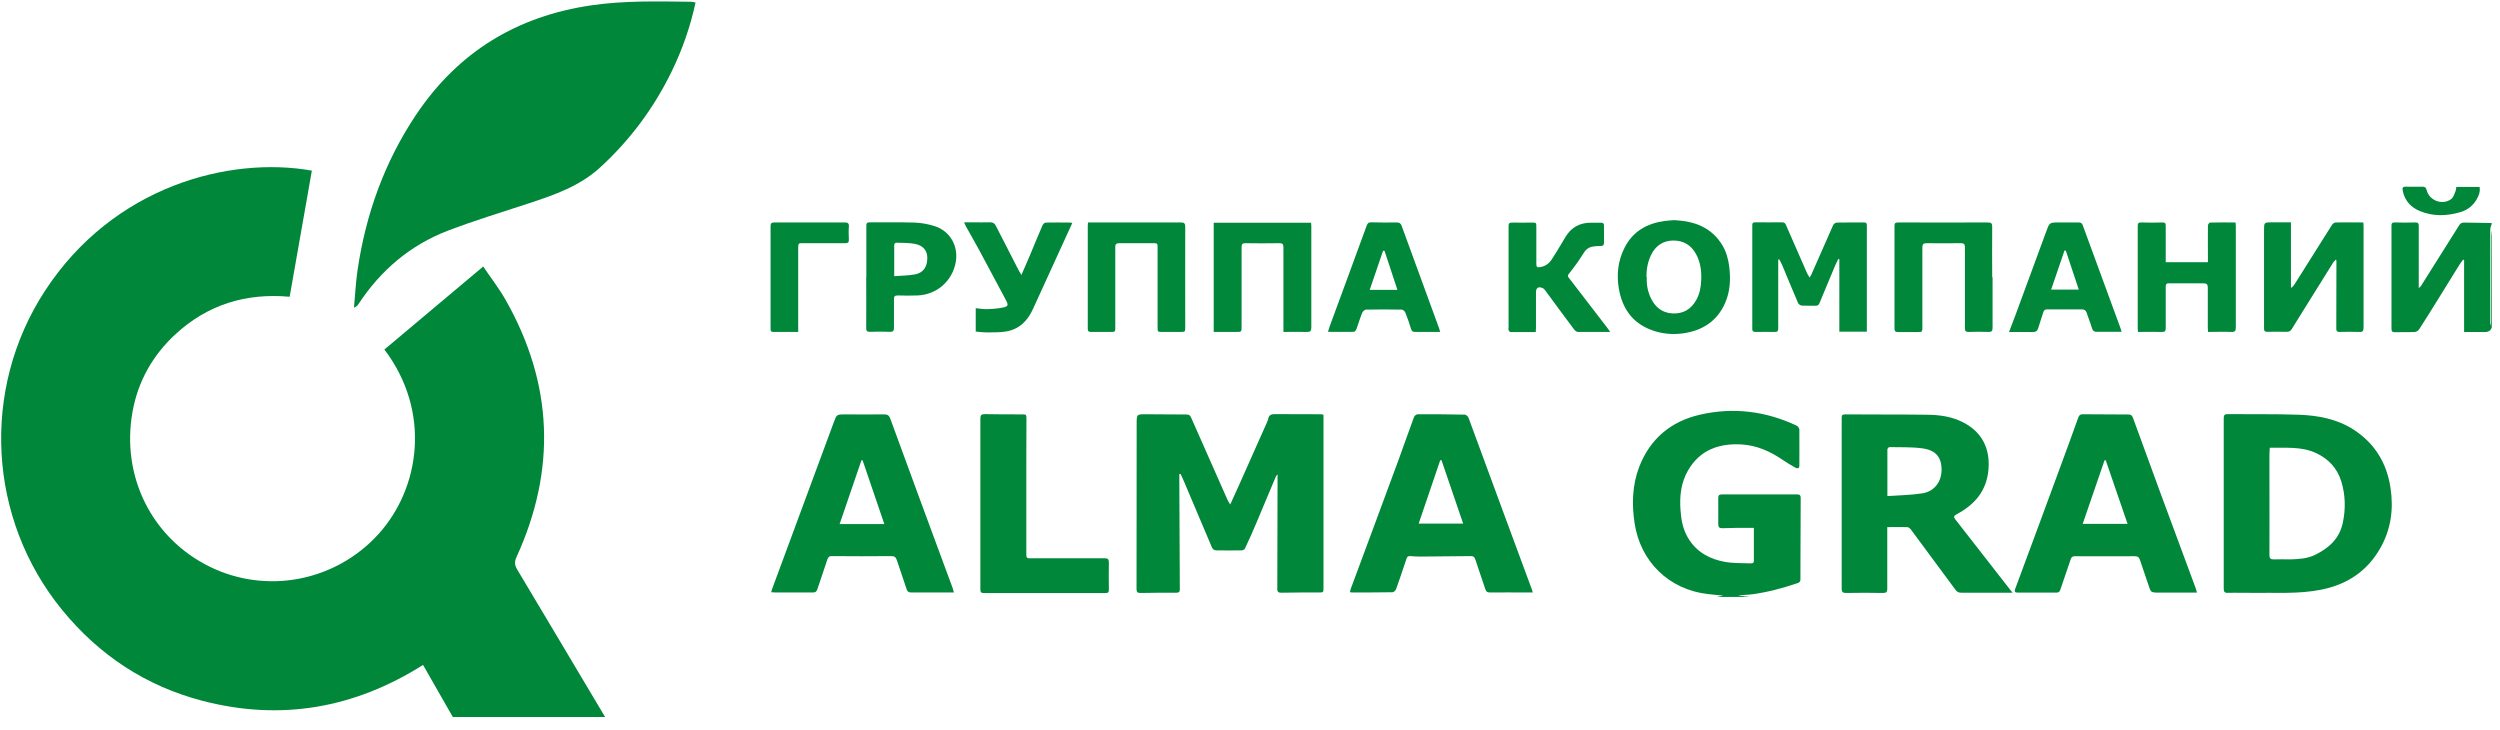
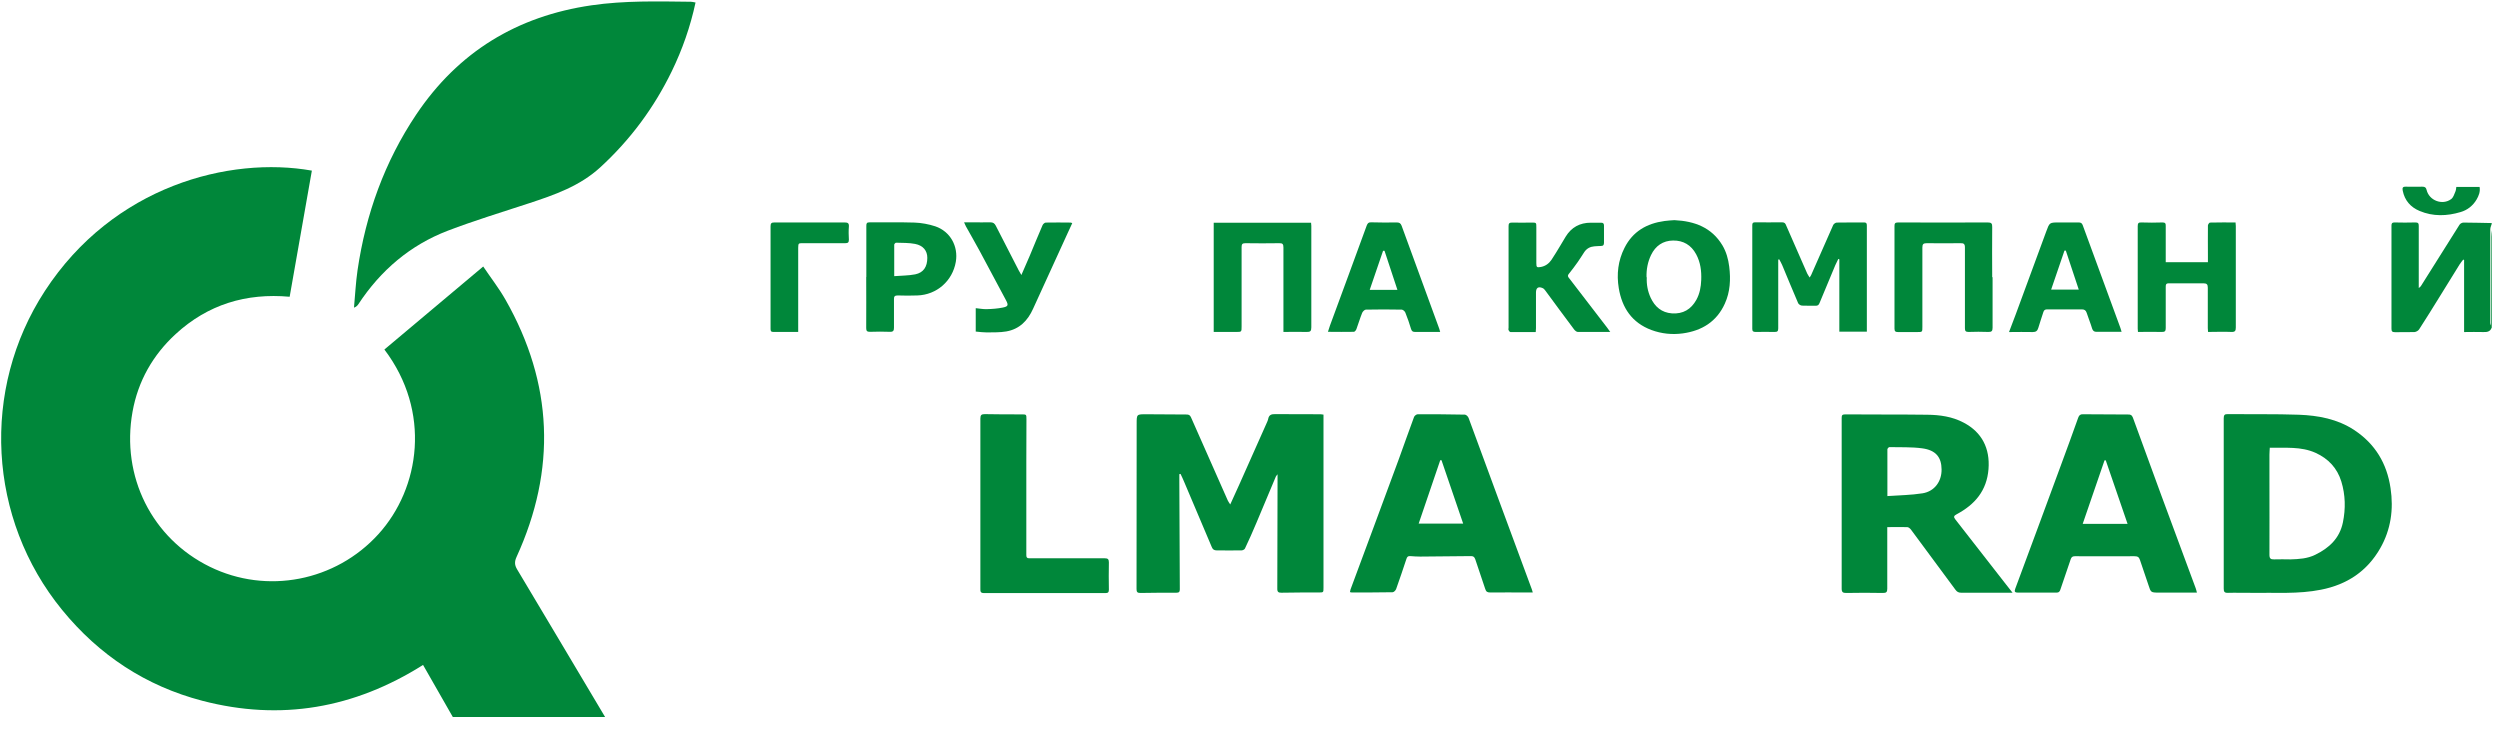
<svg xmlns="http://www.w3.org/2000/svg" width="161" height="47" viewBox="0 0 161 47" fill="none">
  <g clip-path="url(#clip0_4_469)">
    <path d="M29.165 46.181C28.53 45.07 27.896 43.964 27.245 42.822C22.811 45.62 18.077 46.448 13.029 45.13C9.391 44.179 6.383 42.195 4.002 39.28C-0.788 33.419 -1.242 25.081 2.889 18.741C7.299 11.972 14.784 10.047 20.084 10.988C19.609 13.684 19.133 16.38 18.654 19.111C15.844 18.858 13.385 19.612 11.318 21.508C9.842 22.865 8.891 24.539 8.535 26.516C7.785 30.688 9.789 34.674 13.515 36.5C17.189 38.3 21.613 37.434 24.367 34.403C27.065 31.432 27.777 26.495 24.755 22.509C26.854 20.747 28.953 18.985 31.119 17.163C31.612 17.896 32.141 18.572 32.56 19.312C35.621 24.704 35.839 30.23 33.268 35.862C33.127 36.172 33.134 36.387 33.303 36.669C35.198 39.834 37.079 43.005 38.967 46.173H29.161L29.165 46.181Z" fill="#00873A" />
    <path d="M44.793 0.162C44.455 1.73 43.944 3.182 43.268 4.578C42.123 6.936 40.594 9.001 38.657 10.777C37.333 11.989 35.713 12.55 34.064 13.092C32.317 13.667 30.553 14.202 28.837 14.858C26.414 15.788 24.516 17.409 23.086 19.58C23.026 19.668 22.959 19.753 22.797 19.813C22.871 19.009 22.91 18.199 23.026 17.399C23.558 13.783 24.766 10.421 26.805 7.376C29.514 3.341 33.296 1.04 38.09 0.342C40.221 0.032 42.359 0.088 44.497 0.113C44.578 0.113 44.659 0.137 44.793 0.162Z" fill="#00873A" />
  </g>
  <g clip-path="url(#clip1_4_469)">
-     <path d="M110.553 38.444C110.67 38.421 110.795 38.397 110.983 38.358C110.608 38.319 110.295 38.296 109.983 38.257C107.485 37.968 105.642 36.18 105.267 33.689C105.08 32.456 105.119 31.245 105.564 30.067C106.267 28.255 107.602 27.139 109.468 26.709C111.615 26.21 113.708 26.475 115.706 27.412C115.785 27.451 115.878 27.576 115.878 27.654C115.886 28.435 115.878 29.215 115.878 29.996C115.878 30.192 115.738 30.184 115.613 30.113C115.34 29.957 115.058 29.793 114.801 29.614C113.997 29.067 113.13 28.677 112.146 28.622C110.702 28.544 109.483 28.966 108.71 30.293C108.25 31.089 108.156 31.972 108.226 32.87C108.273 33.517 108.39 34.134 108.742 34.697C109.288 35.571 110.124 36.016 111.1 36.188C111.631 36.281 112.185 36.258 112.724 36.281C112.825 36.281 112.95 36.289 112.95 36.117C112.95 35.423 112.95 34.728 112.95 33.994C112.825 33.994 112.724 33.994 112.614 33.994C112.052 33.994 111.49 33.994 110.928 34.017C110.725 34.017 110.655 33.955 110.655 33.752C110.662 33.197 110.655 32.643 110.655 32.089C110.655 31.909 110.702 31.839 110.897 31.839C112.513 31.839 114.121 31.839 115.738 31.839C115.972 31.839 115.964 31.972 115.964 32.128C115.964 33.549 115.949 34.97 115.949 36.391C115.949 36.695 115.949 37 115.949 37.304C115.949 37.437 115.902 37.507 115.761 37.554C114.809 37.874 113.84 38.14 112.841 38.272C112.536 38.311 112.224 38.311 111.92 38.35C112.177 38.382 112.443 38.413 112.7 38.444H110.545H110.553Z" fill="#00873A" />
    <path d="M75.949 30.558C75.949 30.707 75.949 30.847 75.949 30.996C75.957 33.315 75.972 35.633 75.98 37.952C75.98 38.116 75.926 38.171 75.762 38.171C74.981 38.171 74.2 38.171 73.427 38.187C73.232 38.187 73.193 38.108 73.193 37.929C73.193 34.384 73.193 30.84 73.201 27.295C73.201 26.67 73.201 26.678 73.825 26.678C74.692 26.686 75.559 26.694 76.418 26.694C76.566 26.694 76.636 26.741 76.699 26.873C77.487 28.661 78.276 30.449 79.072 32.237C79.104 32.307 79.158 32.378 79.228 32.487C79.431 32.034 79.619 31.62 79.806 31.214C80.392 29.91 80.97 28.607 81.547 27.303C81.594 27.193 81.649 27.092 81.672 26.975C81.719 26.725 81.875 26.663 82.11 26.67C83.094 26.678 84.077 26.678 85.053 26.678C85.1 26.678 85.147 26.686 85.233 26.701C85.233 26.85 85.233 26.998 85.233 27.139C85.233 30.707 85.233 34.275 85.233 37.843C85.233 38.163 85.233 38.155 84.905 38.155C84.109 38.155 83.312 38.155 82.523 38.171C82.344 38.171 82.258 38.132 82.258 37.929C82.266 35.618 82.274 33.307 82.274 30.996C82.274 30.863 82.274 30.738 82.274 30.543C82.211 30.629 82.18 30.652 82.164 30.691C81.751 31.683 81.337 32.674 80.915 33.666C80.681 34.228 80.431 34.782 80.173 35.329C80.142 35.391 80.025 35.446 79.955 35.446C79.424 35.454 78.893 35.446 78.362 35.446C78.19 35.446 78.096 35.384 78.034 35.22C77.448 33.822 76.847 32.417 76.254 31.019C76.183 30.847 76.105 30.683 76.027 30.52C75.996 30.52 75.965 30.535 75.941 30.543L75.949 30.558Z" fill="#00873A" />
    <path d="M129.614 38.171C129.348 38.171 129.153 38.171 128.958 38.171C128.068 38.171 127.178 38.171 126.295 38.171C126.131 38.171 126.03 38.116 125.928 37.976C124.976 36.68 124.023 35.392 123.063 34.103C123.008 34.033 122.907 33.947 122.829 33.947C122.407 33.931 121.993 33.947 121.54 33.947V34.236C121.54 35.462 121.54 36.688 121.54 37.913C121.54 38.132 121.478 38.187 121.259 38.187C120.471 38.171 119.682 38.171 118.901 38.187C118.683 38.187 118.604 38.14 118.604 37.906C118.604 34.244 118.604 30.582 118.604 26.92C118.604 26.756 118.628 26.686 118.823 26.686C120.588 26.702 122.345 26.686 124.109 26.709C124.921 26.717 125.725 26.827 126.459 27.217C127.638 27.834 128.162 28.88 128.06 30.207C127.951 31.605 127.178 32.495 126.007 33.12C125.827 33.213 125.796 33.291 125.921 33.447C127.014 34.845 128.099 36.243 129.184 37.632C129.309 37.796 129.442 37.952 129.614 38.179V38.171ZM121.533 31.948C122.313 31.894 123.071 31.886 123.812 31.769C124.585 31.644 125.046 31.004 125.038 30.231C125.031 29.442 124.664 28.989 123.789 28.872C123.094 28.779 122.376 28.81 121.673 28.794C121.634 28.794 121.548 28.888 121.548 28.935C121.548 29.911 121.548 30.879 121.548 31.941L121.533 31.948Z" fill="#00873A" />
    <path d="M143.208 32.417C143.208 30.59 143.208 28.763 143.208 26.936C143.208 26.733 143.263 26.662 143.466 26.67C144.996 26.686 146.519 26.655 148.049 26.709C149.298 26.756 150.532 26.983 151.609 27.693C152.96 28.583 153.718 29.848 153.952 31.441C154.155 32.799 153.975 34.103 153.288 35.306C152.437 36.797 151.141 37.648 149.478 37.976C148.002 38.272 146.511 38.155 145.027 38.179C144.512 38.187 143.997 38.163 143.481 38.179C143.255 38.187 143.208 38.108 143.208 37.898C143.208 36.071 143.208 34.244 143.208 32.417ZM146.175 28.825C146.167 28.997 146.152 29.137 146.152 29.286C146.152 29.832 146.152 30.379 146.152 30.925C146.152 32.526 146.159 34.127 146.152 35.727C146.152 35.969 146.23 36.032 146.456 36.024C146.808 36.008 147.159 36.024 147.51 36.024C148.057 36.008 148.596 35.977 149.103 35.727C150.001 35.29 150.673 34.665 150.883 33.642C151.063 32.76 151.047 31.878 150.782 31.011C150.516 30.145 149.946 29.536 149.119 29.161C148.174 28.739 147.182 28.856 146.183 28.833L146.175 28.825Z" fill="#00873A" />
    <path d="M86.935 38.14C86.951 38.077 86.959 38.015 86.974 37.96C88.013 35.157 89.059 32.354 90.09 29.551C90.418 28.654 90.73 27.748 91.066 26.85C91.097 26.772 91.222 26.678 91.3 26.678C92.315 26.678 93.322 26.678 94.337 26.702C94.423 26.702 94.548 26.827 94.579 26.92C95.227 28.661 95.86 30.418 96.508 32.159C97.218 34.088 97.937 36.016 98.647 37.945C98.671 37.999 98.678 38.062 98.71 38.155C98.553 38.155 98.428 38.155 98.296 38.155C97.515 38.155 96.734 38.148 95.961 38.155C95.789 38.155 95.704 38.109 95.649 37.929C95.446 37.289 95.212 36.664 95.009 36.024C94.954 35.86 94.876 35.805 94.704 35.813C93.619 35.829 92.541 35.837 91.456 35.844C91.245 35.844 91.034 35.829 90.823 35.813C90.683 35.797 90.613 35.86 90.574 35.993C90.355 36.641 90.144 37.297 89.91 37.937C89.879 38.023 89.762 38.14 89.683 38.14C88.801 38.155 87.927 38.155 87.044 38.155C87.013 38.155 86.982 38.14 86.935 38.132V38.14ZM92.83 29.637C92.83 29.637 92.775 29.637 92.752 29.637C92.291 30.996 91.823 32.362 91.362 33.721H94.228C93.751 32.331 93.291 30.98 92.83 29.63V29.637Z" fill="#00873A" />
    <path d="M141.497 38.163C140.638 38.163 139.834 38.163 139.022 38.163C138.506 38.163 138.514 38.148 138.358 37.671C138.178 37.133 137.991 36.594 137.811 36.055C137.749 35.868 137.655 35.821 137.452 35.821C136.172 35.829 134.899 35.821 133.619 35.821C133.462 35.821 133.4 35.883 133.353 36.016C133.142 36.656 132.916 37.296 132.697 37.944C132.658 38.069 132.611 38.163 132.447 38.163C131.612 38.163 130.776 38.163 129.949 38.163C129.73 38.163 129.722 38.077 129.785 37.905C130.769 35.251 131.76 32.588 132.736 29.926C133.111 28.919 133.478 27.904 133.837 26.897C133.892 26.741 133.978 26.67 134.142 26.678C135.126 26.686 136.109 26.694 137.085 26.694C137.281 26.694 137.335 26.819 137.382 26.959C137.975 28.575 138.561 30.192 139.154 31.808C139.904 33.83 140.654 35.852 141.403 37.882C141.434 37.96 141.45 38.046 141.481 38.163H141.497ZM134.134 33.736H137.015C136.539 32.346 136.078 30.996 135.61 29.645C135.586 29.645 135.555 29.645 135.532 29.645C135.063 31.003 134.602 32.362 134.126 33.736H134.134Z" fill="#00873A" />
-     <path d="M49.659 38.155C49.683 38.062 49.698 37.999 49.722 37.937C51.041 34.361 52.369 30.793 53.688 27.217C53.883 26.686 53.876 26.686 54.446 26.686C55.281 26.686 56.116 26.702 56.944 26.686C57.155 26.686 57.264 26.756 57.334 26.959C58.537 30.254 59.747 33.541 60.965 36.828C61.09 37.172 61.223 37.515 61.348 37.859C61.379 37.945 61.403 38.031 61.434 38.155C61.254 38.155 61.114 38.155 60.965 38.155C60.2 38.155 59.435 38.155 58.678 38.155C58.521 38.155 58.443 38.109 58.389 37.952C58.186 37.32 57.959 36.695 57.756 36.071C57.694 35.883 57.608 35.813 57.389 35.813C56.116 35.829 54.852 35.821 53.579 35.813C53.415 35.813 53.345 35.852 53.29 36.008C53.079 36.656 52.853 37.289 52.642 37.937C52.587 38.093 52.517 38.163 52.345 38.155C51.541 38.155 50.737 38.155 49.94 38.155C49.854 38.155 49.776 38.148 49.659 38.14V38.155ZM55.554 29.645C55.554 29.645 55.5 29.645 55.476 29.645C55.008 31.004 54.547 32.362 54.071 33.752H56.952C56.476 32.362 56.015 31.012 55.554 29.653V29.645Z" fill="#00873A" />
    <path d="M63.136 32.417C63.136 30.597 63.136 28.778 63.136 26.959C63.136 26.725 63.206 26.67 63.425 26.67C64.213 26.686 65.002 26.686 65.783 26.686C66.103 26.686 66.103 26.686 66.103 27.014C66.103 27.935 66.095 28.856 66.095 29.778C66.095 31.768 66.095 33.76 66.095 35.75C66.095 35.899 66.142 35.953 66.275 35.953C66.54 35.953 66.806 35.953 67.071 35.953C68.43 35.953 69.78 35.953 71.139 35.953C71.342 35.953 71.412 36.008 71.412 36.219C71.397 36.804 71.404 37.39 71.412 37.976C71.412 38.147 71.35 38.194 71.194 38.194C68.586 38.194 65.978 38.194 63.362 38.194C63.128 38.194 63.136 38.069 63.136 37.913C63.136 36.086 63.136 34.259 63.136 32.432V32.417Z" fill="#00873A" />
    <path d="M160.46 21.111C160.367 21.361 160.171 21.392 159.937 21.384C159.523 21.369 159.117 21.384 158.688 21.384V16.747C158.688 16.747 158.649 16.723 158.633 16.715C158.555 16.817 158.469 16.918 158.399 17.028C157.962 17.73 157.532 18.433 157.095 19.136C156.665 19.831 156.236 20.525 155.791 21.212C155.736 21.298 155.596 21.377 155.494 21.384C155.073 21.4 154.651 21.384 154.229 21.392C154.05 21.392 154.011 21.33 154.011 21.158C154.011 18.948 154.011 16.739 154.011 14.529C154.011 14.373 154.058 14.326 154.206 14.326C154.651 14.334 155.096 14.342 155.541 14.326C155.721 14.326 155.768 14.373 155.768 14.545C155.768 15.778 155.768 17.012 155.768 18.246C155.768 18.331 155.768 18.41 155.768 18.55C155.838 18.488 155.877 18.464 155.9 18.433C156.728 17.113 157.556 15.794 158.391 14.475C158.438 14.396 158.563 14.334 158.649 14.334C159.258 14.334 159.859 14.357 160.468 14.365V14.412C160.437 14.529 160.374 14.646 160.374 14.763C160.374 16.77 160.374 18.769 160.374 20.775C160.374 20.838 160.382 20.9 160.39 20.955C160.421 20.9 160.421 20.846 160.421 20.791C160.421 18.941 160.421 17.098 160.429 15.248C160.429 15.107 160.452 14.974 160.468 14.834V21.111H160.46Z" fill="#00873A" />
    <path d="M118.39 16.669C118.328 16.801 118.258 16.942 118.195 17.074C117.852 17.886 117.516 18.698 117.18 19.51C117.133 19.635 117.063 19.698 116.922 19.69C116.634 19.682 116.345 19.698 116.056 19.682C115.962 19.682 115.829 19.596 115.798 19.518C115.447 18.706 115.111 17.879 114.767 17.059C114.713 16.934 114.643 16.817 114.58 16.7C114.557 16.7 114.533 16.715 114.518 16.723C114.518 16.825 114.518 16.926 114.518 17.028C114.518 18.402 114.518 19.776 114.518 21.15C114.518 21.322 114.463 21.384 114.291 21.376C113.877 21.369 113.464 21.376 113.05 21.376C112.901 21.376 112.847 21.33 112.847 21.173C112.847 18.948 112.847 16.723 112.847 14.498C112.847 14.373 112.886 14.318 113.018 14.318C113.604 14.318 114.19 14.326 114.775 14.318C114.939 14.318 114.986 14.404 115.033 14.529C115.478 15.56 115.931 16.583 116.384 17.613C116.423 17.691 116.477 17.769 116.54 17.871C116.587 17.793 116.626 17.754 116.641 17.707C117.11 16.637 117.578 15.568 118.055 14.498C118.086 14.42 118.211 14.334 118.289 14.334C118.875 14.318 119.46 14.334 120.046 14.326C120.225 14.326 120.225 14.428 120.225 14.553C120.225 15.825 120.225 17.098 120.225 18.37C120.225 19.276 120.225 20.182 120.225 21.088C120.225 21.173 120.225 21.259 120.225 21.361H118.453V16.7L118.39 16.676V16.669Z" fill="#00873A" />
-     <path d="M147.537 14.326V18.495C147.537 18.495 147.568 18.519 147.584 18.527C147.646 18.456 147.717 18.394 147.764 18.316C148.568 17.035 149.372 15.755 150.184 14.475C150.231 14.404 150.34 14.326 150.418 14.326C151.004 14.311 151.589 14.326 152.199 14.326C152.199 14.412 152.214 14.482 152.214 14.56C152.214 16.739 152.214 18.917 152.214 21.095C152.214 21.314 152.159 21.392 151.933 21.376C151.511 21.361 151.09 21.369 150.668 21.376C150.504 21.376 150.457 21.322 150.457 21.158C150.457 19.776 150.457 18.394 150.465 17.012C150.465 16.918 150.481 16.832 150.442 16.707C150.387 16.77 150.317 16.825 150.27 16.887C149.692 17.808 149.122 18.73 148.552 19.643C148.232 20.159 147.904 20.674 147.592 21.189C147.514 21.314 147.42 21.369 147.272 21.369C146.85 21.361 146.428 21.361 146.007 21.369C145.851 21.369 145.804 21.314 145.804 21.166C145.804 19.058 145.804 16.95 145.804 14.841C145.804 14.318 145.804 14.318 146.327 14.318C146.717 14.318 147.108 14.318 147.529 14.318L147.537 14.326Z" fill="#00873A" />
    <path d="M107.833 14.178C109.129 14.24 110.23 14.646 110.925 15.802C111.175 16.224 111.3 16.684 111.362 17.168C111.464 17.988 111.425 18.792 111.081 19.55C110.558 20.713 109.605 21.299 108.372 21.47C107.685 21.564 107.005 21.494 106.349 21.252C105.1 20.783 104.46 19.831 104.249 18.558C104.101 17.66 104.202 16.786 104.616 15.966C105.147 14.904 106.053 14.389 107.193 14.233C107.411 14.201 107.63 14.194 107.825 14.178H107.833ZM106.053 17.855C106.029 18.3 106.107 18.753 106.303 19.175C106.576 19.76 107.013 20.135 107.677 20.182C108.387 20.229 108.903 19.924 109.246 19.308C109.465 18.909 109.543 18.472 109.559 18.027C109.582 17.449 109.512 16.895 109.231 16.372C108.91 15.778 108.403 15.482 107.747 15.49C107.099 15.498 106.615 15.825 106.326 16.427C106.115 16.872 106.022 17.34 106.037 17.855H106.053Z" fill="#00873A" />
    <path d="M78.163 21.377V14.342H84.433C84.433 14.412 84.449 14.483 84.449 14.545C84.449 16.723 84.449 18.902 84.449 21.08C84.449 21.322 84.386 21.384 84.152 21.377C83.66 21.361 83.176 21.377 82.653 21.377V21.088C82.653 19.37 82.653 17.652 82.653 15.935C82.653 15.716 82.59 15.654 82.379 15.662C81.653 15.677 80.927 15.669 80.209 15.662C80.014 15.662 79.959 15.716 79.959 15.911C79.959 17.613 79.959 19.316 79.959 21.018C79.959 21.377 79.959 21.377 79.608 21.377C79.139 21.377 78.671 21.377 78.179 21.377H78.163Z" fill="#00873A" />
    <path d="M142.19 16.887C142.19 16.747 142.19 16.614 142.19 16.489C142.19 15.833 142.182 15.177 142.19 14.522C142.19 14.459 142.276 14.334 142.323 14.334C142.869 14.319 143.408 14.326 143.97 14.326C143.97 14.42 143.986 14.483 143.986 14.553C143.986 16.731 143.986 18.91 143.986 21.088C143.986 21.306 143.939 21.384 143.705 21.377C143.205 21.353 142.713 21.377 142.198 21.377C142.198 21.283 142.182 21.205 142.182 21.127C142.182 20.26 142.182 19.394 142.182 18.527C142.182 18.324 142.12 18.246 141.917 18.246C141.167 18.246 140.417 18.246 139.668 18.246C139.48 18.246 139.473 18.34 139.473 18.48C139.473 19.362 139.473 20.245 139.473 21.127C139.473 21.314 139.426 21.384 139.223 21.377C138.715 21.361 138.208 21.377 137.685 21.377C137.685 21.299 137.669 21.228 137.669 21.166C137.669 18.964 137.669 16.762 137.669 14.561C137.669 14.373 137.724 14.319 137.903 14.326C138.356 14.342 138.809 14.342 139.262 14.326C139.426 14.326 139.48 14.381 139.473 14.537C139.473 15.24 139.473 15.943 139.473 16.645C139.473 16.723 139.473 16.794 139.473 16.887H142.174H142.19Z" fill="#00873A" />
    <path d="M128.322 17.848C128.322 18.933 128.322 20.018 128.322 21.103C128.322 21.322 128.259 21.384 128.041 21.377C127.619 21.361 127.197 21.361 126.776 21.377C126.588 21.377 126.541 21.314 126.541 21.135C126.541 19.401 126.541 17.668 126.541 15.935C126.541 15.708 126.463 15.654 126.252 15.662C125.526 15.669 124.8 15.669 124.082 15.662C123.863 15.662 123.801 15.724 123.801 15.943C123.801 17.645 123.801 19.347 123.801 21.049C123.801 21.384 123.801 21.384 123.473 21.384C123.059 21.384 122.645 21.384 122.231 21.384C122.067 21.384 122.005 21.338 122.005 21.158C122.005 18.964 122.005 16.77 122.005 14.576C122.005 14.405 122.028 14.326 122.231 14.326C124.152 14.334 126.081 14.334 128.001 14.326C128.236 14.326 128.306 14.381 128.298 14.623C128.283 15.701 128.298 16.778 128.298 17.855L128.322 17.848Z" fill="#00873A" />
-     <path d="M70.067 14.326C70.208 14.326 70.325 14.326 70.442 14.326C72.308 14.326 74.182 14.326 76.048 14.326C76.275 14.326 76.329 14.389 76.329 14.615C76.322 16.762 76.329 18.909 76.329 21.056C76.329 21.369 76.329 21.377 76.009 21.377C75.627 21.377 75.244 21.377 74.862 21.377C74.549 21.377 74.549 21.377 74.549 21.072C74.549 19.37 74.549 17.668 74.549 15.966C74.549 15.661 74.549 15.661 74.237 15.661C73.519 15.661 72.8 15.661 72.09 15.661C71.887 15.661 71.816 15.724 71.824 15.927C71.824 17.637 71.824 19.346 71.824 21.056C71.824 21.377 71.824 21.377 71.512 21.377C71.098 21.377 70.684 21.377 70.27 21.377C70.114 21.377 70.052 21.337 70.052 21.166C70.052 18.964 70.052 16.762 70.052 14.56C70.052 14.49 70.06 14.42 70.067 14.326Z" fill="#00873A" />
    <path d="M103.672 21.377C102.946 21.377 102.274 21.377 101.61 21.377C101.532 21.377 101.431 21.291 101.376 21.221C100.752 20.393 100.142 19.558 99.526 18.722C99.479 18.652 99.416 18.582 99.338 18.55C99.065 18.433 98.917 18.535 98.917 18.839C98.917 19.604 98.917 20.369 98.917 21.135C98.917 21.213 98.909 21.283 98.901 21.384C98.355 21.384 97.816 21.384 97.277 21.384C97.23 21.384 97.175 21.314 97.152 21.26C97.129 21.213 97.152 21.15 97.152 21.096C97.152 18.917 97.152 16.739 97.152 14.561C97.152 14.389 97.199 14.334 97.378 14.334C97.8 14.35 98.222 14.334 98.643 14.334C98.94 14.334 98.94 14.334 98.94 14.646C98.94 15.412 98.94 16.177 98.94 16.942C98.94 17.215 98.971 17.239 99.237 17.192C99.526 17.137 99.752 16.973 99.916 16.731C100.119 16.427 100.306 16.114 100.494 15.802C100.611 15.615 100.712 15.427 100.83 15.24C101.197 14.639 101.743 14.342 102.446 14.342C102.664 14.342 102.883 14.342 103.102 14.342C103.234 14.342 103.297 14.381 103.297 14.529C103.297 14.896 103.297 15.263 103.297 15.63C103.297 15.779 103.25 15.841 103.094 15.841C102.953 15.841 102.813 15.857 102.672 15.864C102.407 15.888 102.196 15.997 102.04 16.216C101.892 16.434 101.759 16.661 101.603 16.88C101.423 17.137 101.228 17.395 101.033 17.637C100.923 17.77 100.994 17.848 101.072 17.941C101.556 18.574 102.04 19.206 102.524 19.831C102.852 20.26 103.18 20.682 103.508 21.111C103.562 21.181 103.609 21.26 103.703 21.384L103.672 21.377Z" fill="#00873A" />
    <path d="M85.517 21.376C85.563 21.22 85.603 21.095 85.649 20.97C86.438 18.823 87.234 16.676 88.015 14.529C88.078 14.365 88.14 14.31 88.312 14.318C88.858 14.334 89.405 14.334 89.952 14.326C90.115 14.326 90.201 14.373 90.264 14.537C91.068 16.754 91.88 18.964 92.692 21.181C92.708 21.228 92.723 21.283 92.747 21.376C92.536 21.376 92.341 21.376 92.153 21.376C91.81 21.376 91.466 21.376 91.123 21.376C90.982 21.376 90.92 21.33 90.873 21.189C90.764 20.83 90.647 20.479 90.506 20.135C90.475 20.049 90.35 19.94 90.272 19.94C89.499 19.924 88.726 19.924 87.96 19.94C87.882 19.94 87.765 20.057 87.726 20.143C87.586 20.486 87.484 20.846 87.352 21.197C87.328 21.267 87.25 21.361 87.195 21.369C86.649 21.384 86.11 21.369 85.524 21.369L85.517 21.376ZM89.991 18.659C89.71 17.8 89.436 16.973 89.163 16.153C89.132 16.153 89.1 16.153 89.069 16.153C88.788 16.981 88.507 17.808 88.21 18.667H89.991V18.659Z" fill="#00873A" />
    <path d="M129.384 21.377C129.54 20.971 129.68 20.604 129.813 20.245C130.469 18.472 131.125 16.692 131.773 14.92C131.992 14.326 131.976 14.326 132.616 14.326C133.03 14.326 133.444 14.326 133.858 14.326C133.991 14.326 134.069 14.358 134.123 14.49C134.928 16.7 135.74 18.91 136.552 21.111C136.583 21.189 136.598 21.275 136.63 21.369C136.075 21.369 135.537 21.369 134.998 21.369C134.857 21.369 134.779 21.299 134.732 21.158C134.631 20.814 134.49 20.487 134.381 20.143C134.326 19.979 134.233 19.924 134.069 19.924C133.319 19.924 132.569 19.924 131.828 19.924C131.695 19.924 131.633 19.979 131.593 20.096C131.484 20.44 131.367 20.776 131.266 21.119C131.211 21.306 131.117 21.384 130.914 21.384C130.422 21.369 129.938 21.384 129.392 21.384L129.384 21.377ZM132.093 18.652H133.873C133.585 17.793 133.311 16.965 133.038 16.138C133.007 16.138 132.983 16.138 132.952 16.138C132.671 16.965 132.39 17.793 132.093 18.652Z" fill="#00873A" />
    <path d="M55.792 17.84C55.792 16.739 55.792 15.638 55.792 14.537C55.792 14.381 55.823 14.319 55.995 14.319C56.963 14.326 57.931 14.303 58.892 14.334C59.345 14.35 59.805 14.436 60.235 14.576C61.195 14.904 61.726 15.857 61.554 16.864C61.343 18.09 60.328 18.988 59.079 19.027C58.657 19.042 58.236 19.042 57.814 19.027C57.627 19.027 57.564 19.089 57.572 19.269C57.572 19.878 57.572 20.487 57.572 21.096C57.572 21.283 57.533 21.377 57.315 21.369C56.885 21.353 56.456 21.353 56.026 21.369C55.847 21.369 55.784 21.322 55.784 21.135C55.792 20.034 55.784 18.933 55.784 17.832L55.792 17.84ZM57.58 17.785C58.048 17.746 58.501 17.754 58.939 17.668C59.477 17.559 59.719 17.176 59.719 16.606C59.719 16.146 59.454 15.81 58.931 15.708C58.533 15.63 58.111 15.646 57.705 15.63C57.666 15.63 57.588 15.716 57.588 15.755C57.588 16.411 57.588 17.059 57.588 17.785H57.58Z" fill="#00873A" />
    <path d="M65.772 17.723C65.975 17.262 66.147 16.872 66.319 16.465C66.592 15.81 66.858 15.154 67.139 14.506C67.17 14.428 67.279 14.334 67.35 14.334C67.888 14.318 68.427 14.334 68.958 14.334C68.981 14.334 68.997 14.35 69.052 14.373C68.958 14.576 68.864 14.779 68.771 14.982C68.021 16.614 67.279 18.253 66.53 19.885C66.186 20.65 65.655 21.197 64.804 21.345C64.39 21.416 63.969 21.4 63.547 21.408C63.313 21.408 63.086 21.376 62.837 21.353V19.846C63.078 19.87 63.305 19.916 63.539 19.909C63.883 19.901 64.234 19.877 64.578 19.807C64.929 19.737 64.953 19.651 64.788 19.339C64.226 18.277 63.664 17.223 63.094 16.169C62.805 15.638 62.501 15.107 62.204 14.576C62.165 14.506 62.142 14.428 62.087 14.318C62.298 14.318 62.462 14.318 62.633 14.318C63.016 14.318 63.399 14.326 63.781 14.318C63.953 14.318 64.047 14.381 64.125 14.529C64.617 15.497 65.109 16.458 65.608 17.418C65.647 17.496 65.702 17.574 65.78 17.715L65.772 17.723Z" fill="#00873A" />
    <path d="M51.397 21.377C50.827 21.377 50.311 21.377 49.788 21.377C49.647 21.377 49.624 21.298 49.624 21.181C49.624 20.713 49.624 20.244 49.624 19.776C49.624 18.043 49.624 16.309 49.624 14.576C49.624 14.381 49.679 14.326 49.874 14.326C51.381 14.326 52.88 14.326 54.387 14.326C54.59 14.326 54.684 14.365 54.668 14.592C54.645 14.873 54.652 15.154 54.668 15.435C54.668 15.607 54.613 15.661 54.442 15.661C53.528 15.661 52.622 15.661 51.709 15.661C51.42 15.661 51.412 15.661 51.404 15.958C51.404 17.644 51.404 19.331 51.404 21.017C51.404 21.127 51.404 21.236 51.404 21.377H51.397Z" fill="#00873A" />
    <path d="M158.187 12.039H159.686C159.741 12.343 159.632 12.609 159.491 12.851C159.257 13.249 158.898 13.53 158.468 13.655C157.586 13.92 156.688 13.952 155.821 13.585C155.243 13.343 154.861 12.913 154.736 12.281C154.705 12.109 154.72 12.015 154.931 12.023C155.29 12.031 155.65 12.023 156.001 12.023C156.165 12.023 156.235 12.07 156.274 12.234C156.438 12.921 157.297 13.241 157.859 12.819C157.992 12.718 158.054 12.515 158.125 12.343C158.164 12.257 158.172 12.148 158.187 12.039Z" fill="#00873A" />
  </g>
  <defs>
    <clipPath id="clip0_4_469">
      <rect width="44.886" height="46.181" fill="white" />
    </clipPath>
    <clipPath id="clip1_4_469">
      <rect width="111.124" height="26.608" fill="white" transform="translate(49.335 11.836)" />
    </clipPath>
  </defs>
</svg>